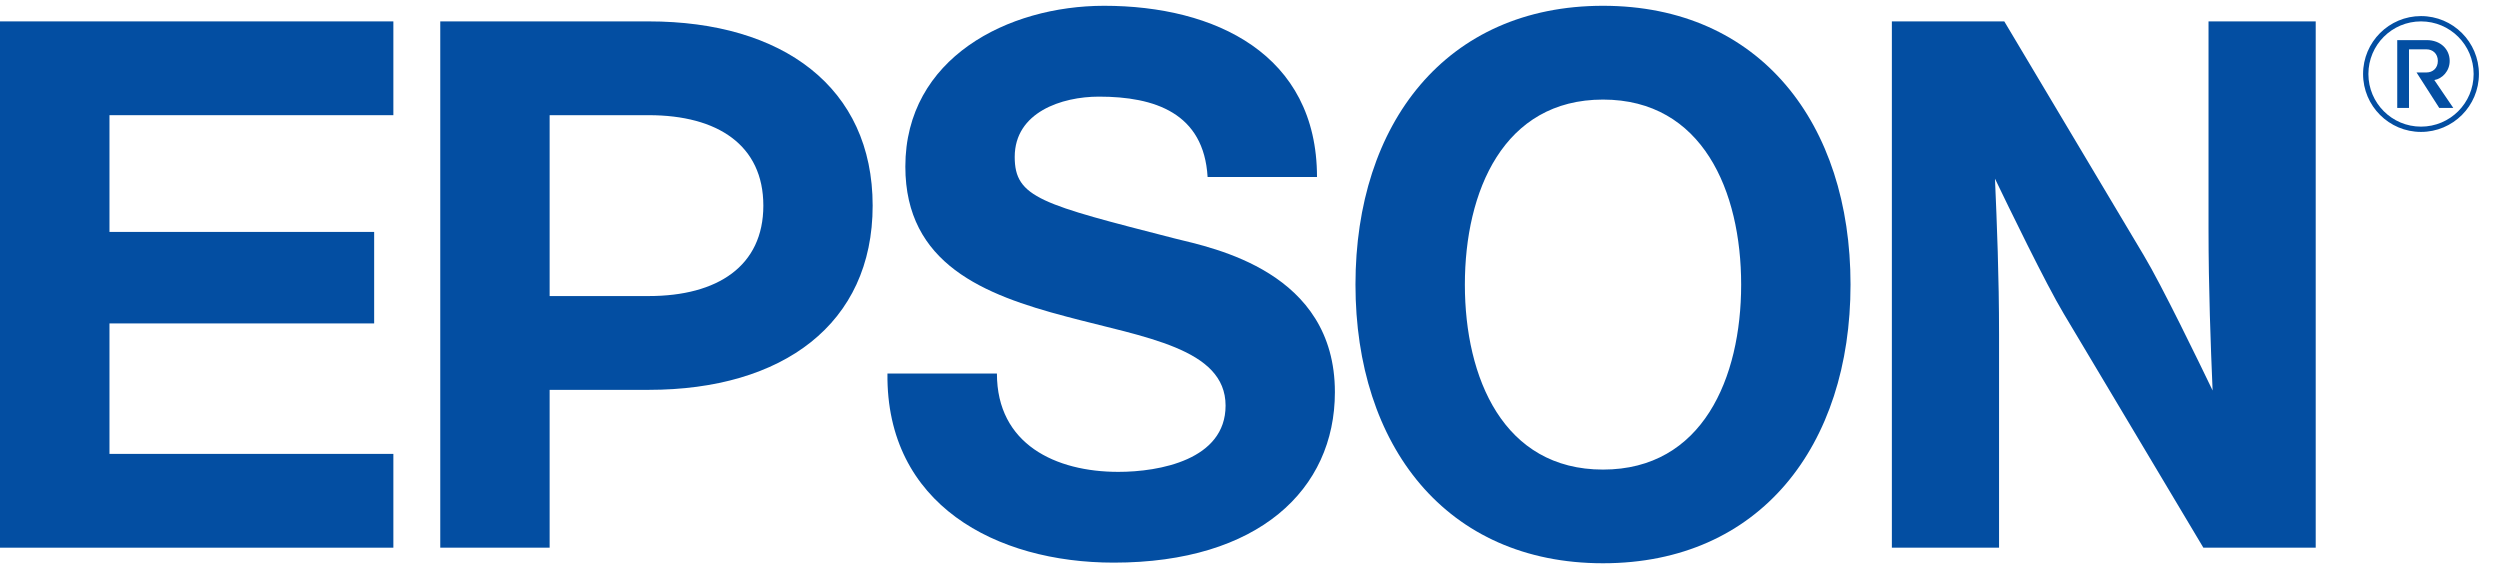
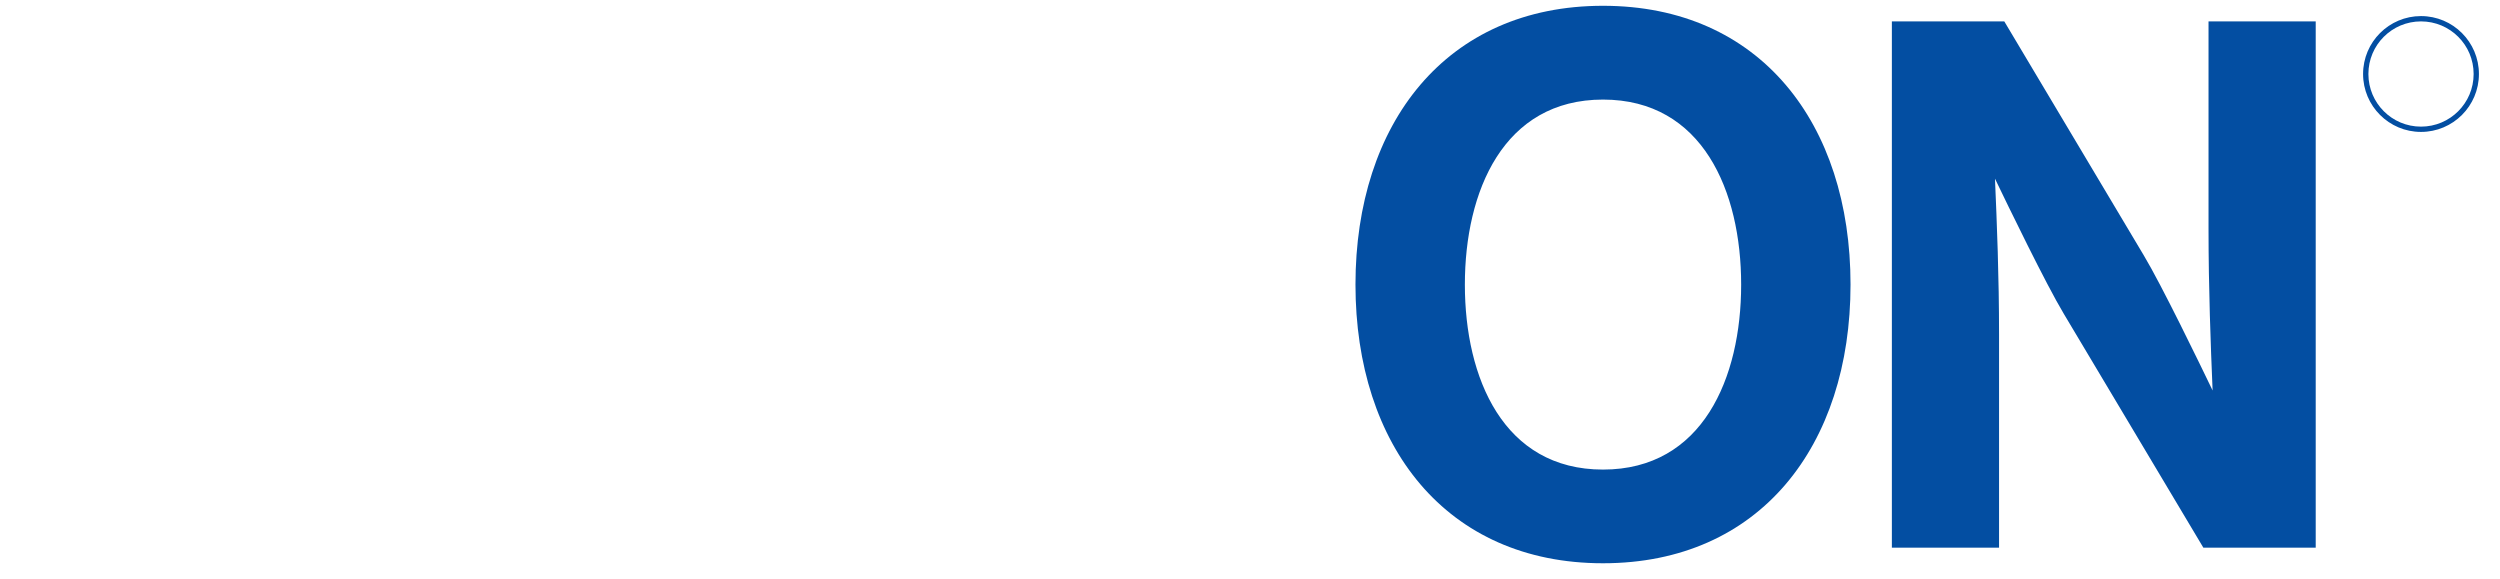
<svg xmlns="http://www.w3.org/2000/svg" width="95" height="22" viewBox="0 0 95 22" fill="none">
  <path d="M60.914 0.22C54.951 0.22 51.508 4.691 51.508 10.812C51.508 16.934 54.951 21.404 60.914 21.404C66.878 21.404 70.32 16.934 70.32 10.812C70.32 4.691 66.878 0.22 60.914 0.22ZM60.914 17.844C57.127 17.844 55.665 14.358 55.665 10.816C55.665 7.273 57.127 3.784 60.914 3.784C64.702 3.784 66.164 7.27 66.164 10.816C66.164 14.358 64.702 17.844 60.914 17.844Z" fill="#034EA2" />
-   <path d="M0 0.813H14.948V4.377H4.16V8.813H14.218V12.29H4.16V17.248H14.948V20.812H0V0.813Z" fill="#034EA2" />
-   <path d="M16.73 20.812H20.886V14.814H24.652C29.74 14.814 33.161 12.312 33.161 7.814C33.161 3.318 29.74 0.813 24.652 0.813H16.73V20.812ZM24.652 11.25H20.886V4.377H24.655C27.269 4.377 29.007 5.516 29.007 7.814C29.007 10.111 27.266 11.25 24.652 11.25Z" fill="#034EA2" />
  <path d="M76.163 0.813H71.891V20.812H75.964V12.709C75.964 10.496 75.884 8.524 75.809 6.789C76.29 7.789 77.746 10.797 78.426 11.927L83.728 20.812H87.997V0.813H83.924V8.714C83.924 10.927 84.005 13.1 84.079 14.839C83.598 13.839 82.142 10.831 81.462 9.701L76.163 0.813Z" fill="#034EA2" />
-   <path d="M37.883 14.196C37.883 16.885 40.118 17.931 42.496 17.931C44.051 17.931 46.572 17.477 46.572 15.413C46.572 13.234 43.489 12.824 40.518 12.029C37.402 11.207 34.403 10.036 34.403 6.33C34.403 2.201 38.308 0.22 41.956 0.22C46.172 0.22 50.046 2.061 50.046 6.727H45.889C45.746 4.293 43.88 3.672 41.76 3.672C40.345 3.672 38.559 4.265 38.559 5.963C38.559 7.519 39.575 7.761 44.641 9.062C46.112 9.428 50.726 10.319 50.726 14.901C50.726 18.608 47.814 21.38 42.322 21.38C37.852 21.38 33.667 19.172 33.723 14.193H37.883V14.196Z" fill="#034EA2" />
  <path d="M89.999 2.812C89.999 1.707 90.893 0.813 91.998 0.813C93.104 0.813 93.998 1.707 93.998 2.812C93.998 3.918 93.104 4.812 91.998 4.812C90.893 4.812 89.999 3.918 89.999 2.812ZM91.998 5.013C93.212 5.013 94.199 4.029 94.199 2.812C94.199 1.599 93.215 0.611 91.998 0.611C90.785 0.611 89.797 1.595 89.797 2.812C89.797 4.029 90.785 5.013 91.998 5.013Z" fill="#034EA2" />
-   <path d="M92.21 2.753C92.439 2.753 92.638 2.595 92.638 2.316C92.638 2.036 92.439 1.875 92.21 1.875H91.542V4.101H91.095V1.524H92.213C92.743 1.524 93.088 1.872 93.088 2.316C93.088 2.701 92.806 2.992 92.504 3.042L93.225 4.101H92.691L91.828 2.753H92.21Z" fill="#034EA2" />
</svg>